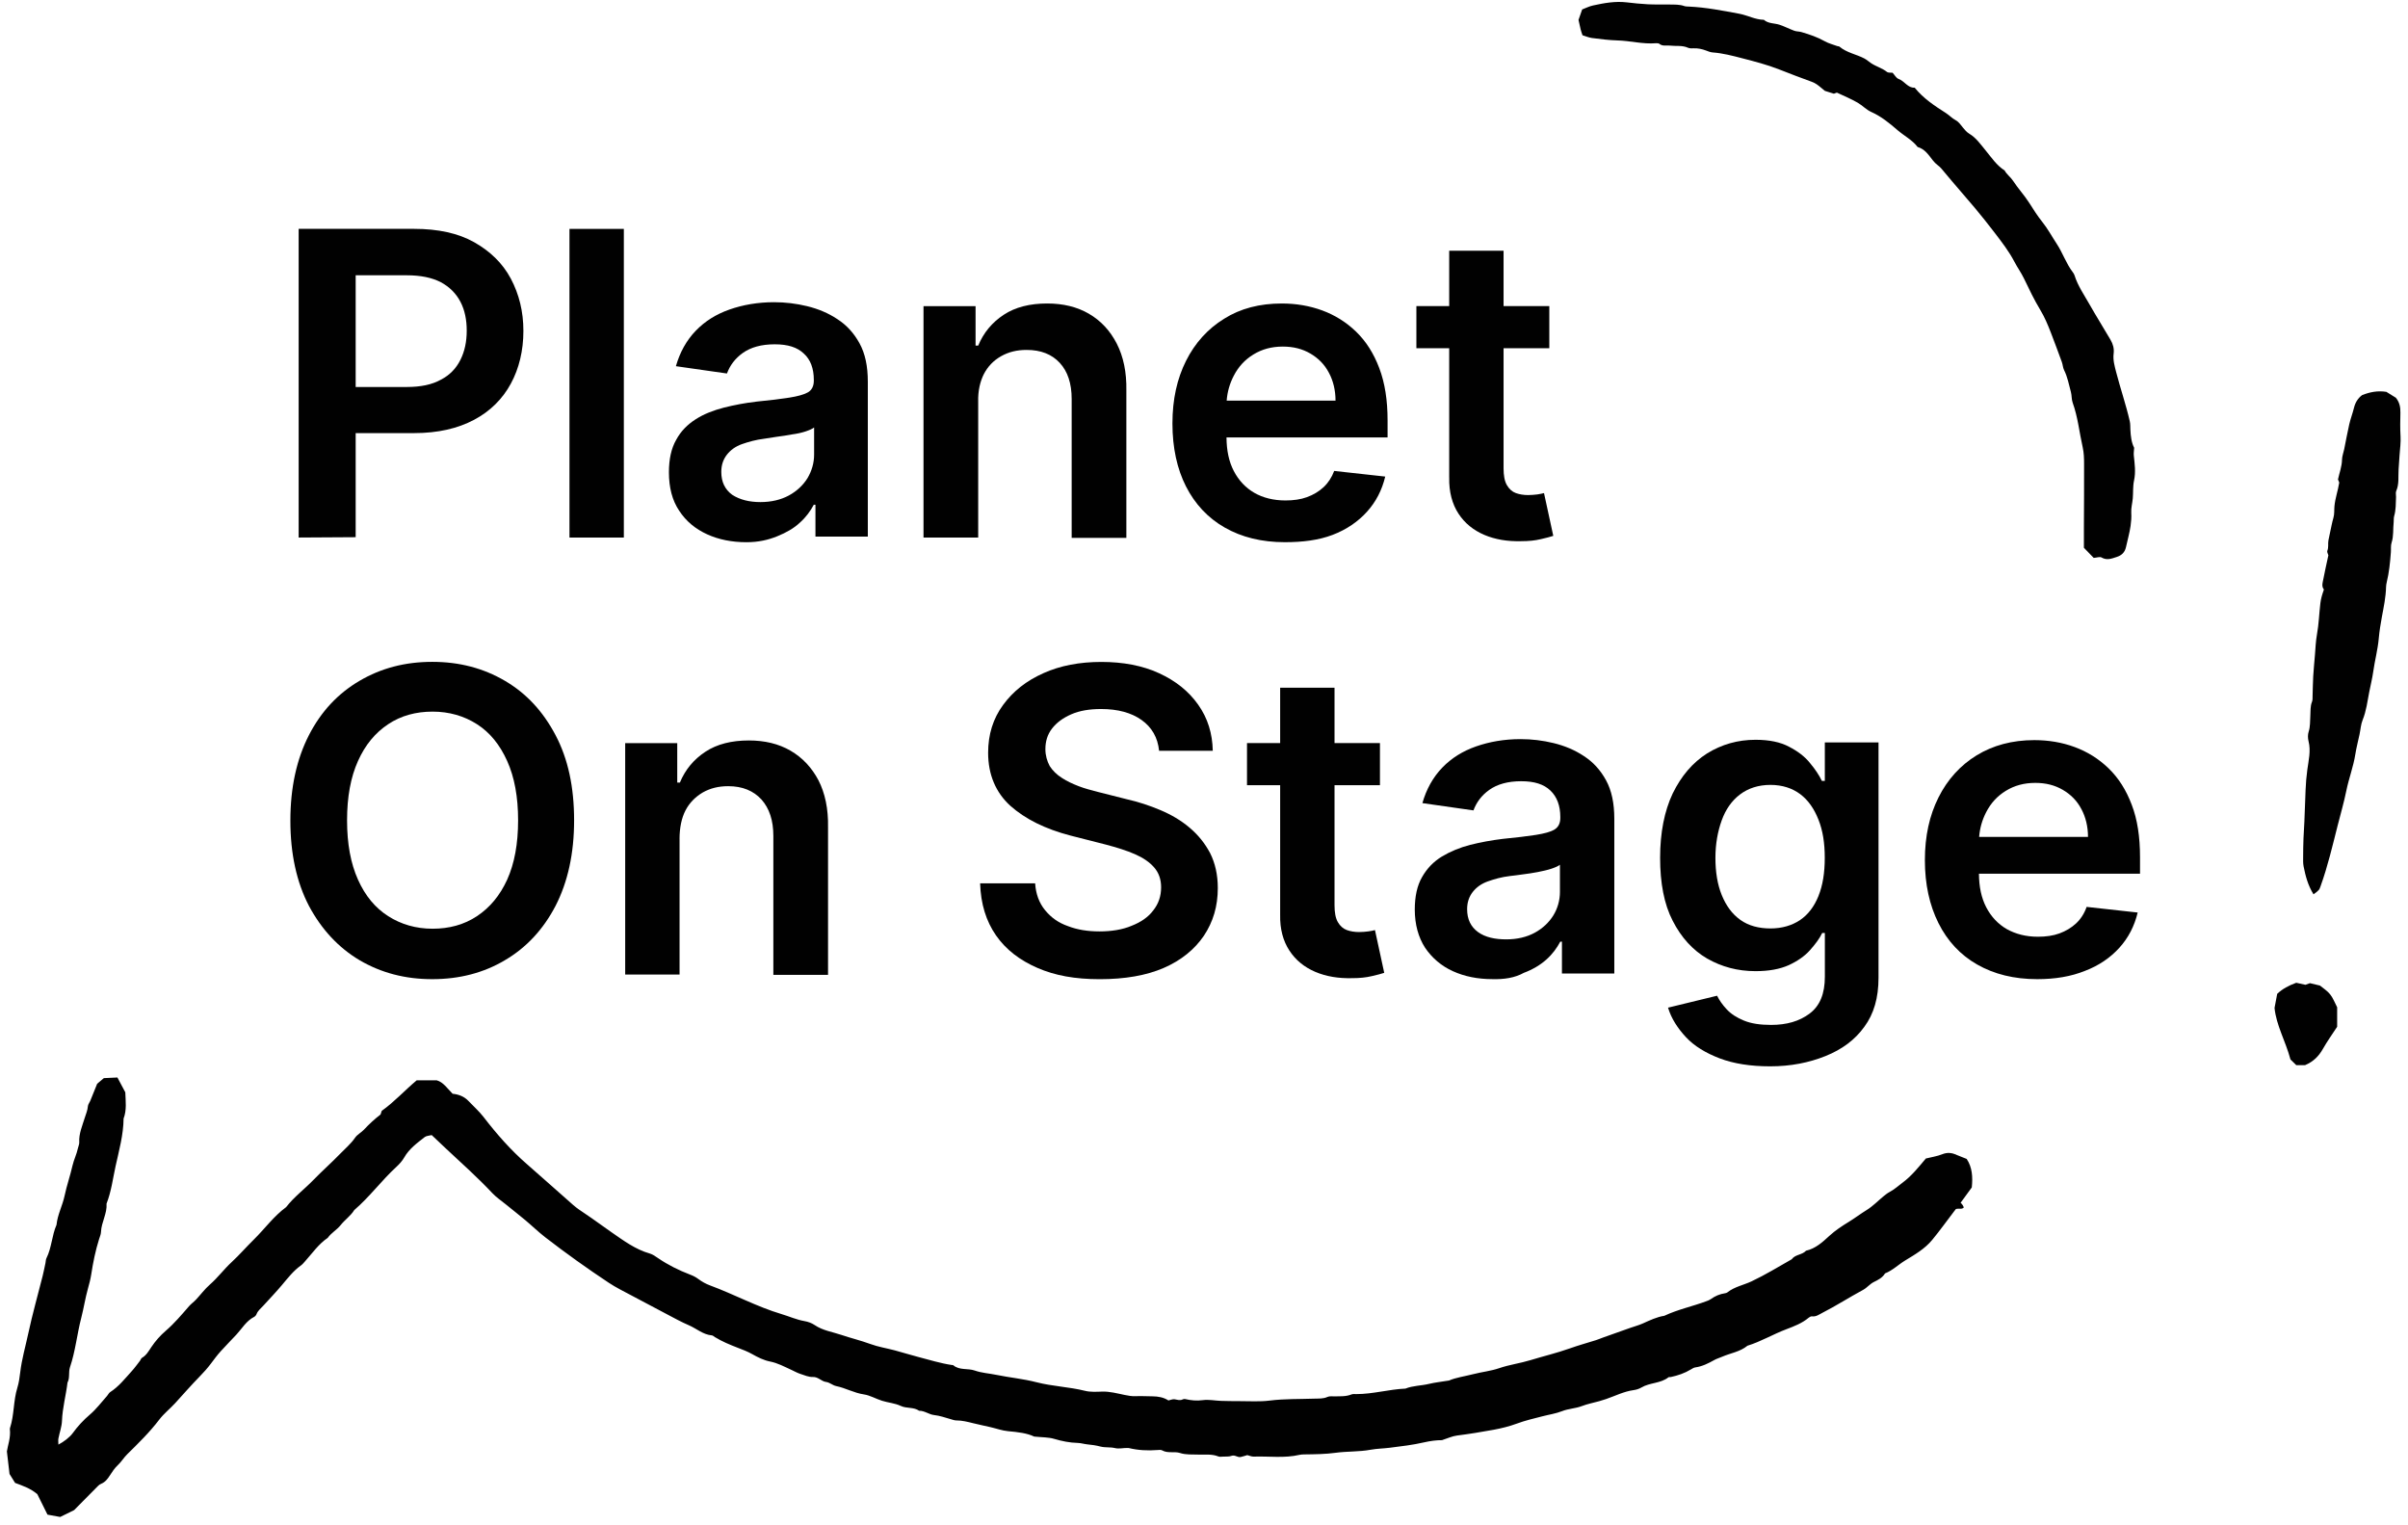
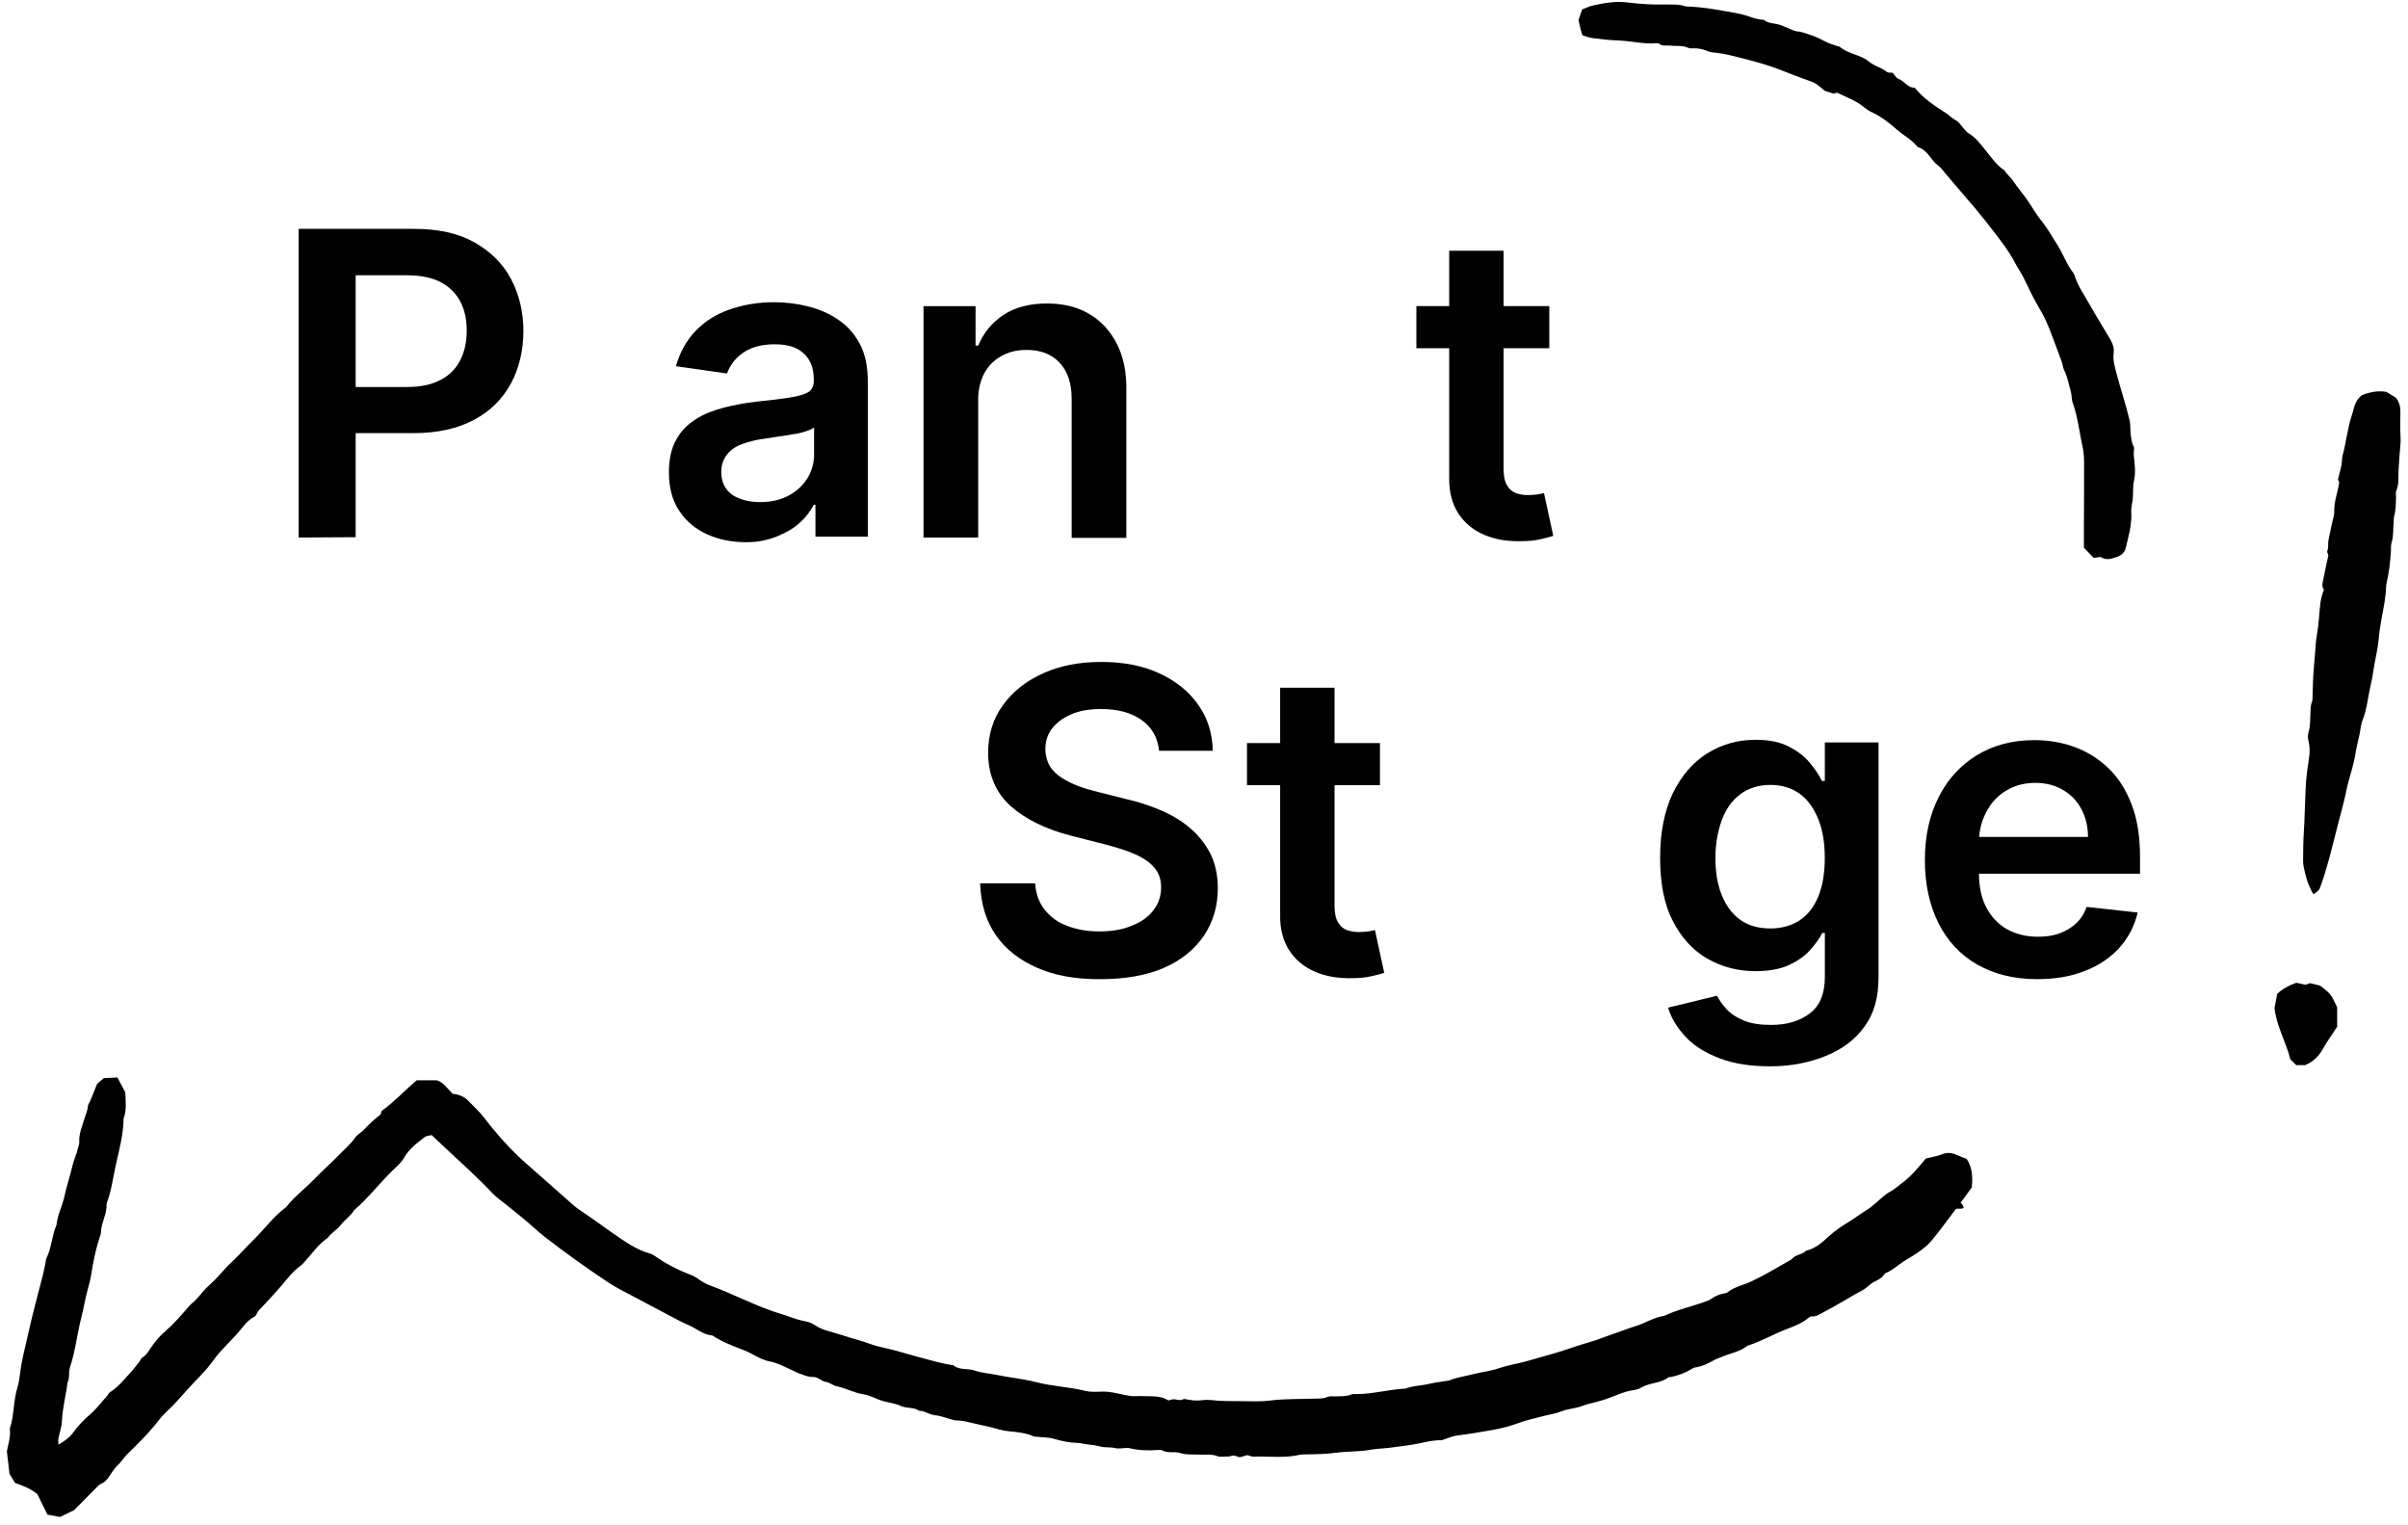
<svg xmlns="http://www.w3.org/2000/svg" id="Calque_1" viewBox="0 0 841.89 533.08">
  <defs>
    <style>.cls-1{fill:#010101;}</style>
  </defs>
  <path class="cls-1" d="m683.95,403.62c-1.62-.66-3.15-.84-4.89-.14-1.8.72-3.77,1-5.74,1.49-2.54,3.02-4.99,6.12-8.23,8.51-1.47,1.09-2.81,2.34-4.46,3.2-.74.39-1.42.93-2.07,1.46-1.96,1.61-3.75,3.49-5.89,4.81-2.14,1.32-4.14,2.84-6.28,4.16-2.36,1.44-4.72,2.98-6.82,4.91-2.36,2.17-4.81,4.43-8.14,5.18-1.36,1.51-3.77,1.26-5,2.99-4.66,2.63-9.22,5.45-14.07,7.73-2.79,1.31-5.92,1.86-8.41,3.83-.21.17-.51.27-.79.31-1.86.27-3.52.97-5.04,2.07-.45.33-1,.53-1.52.72-4.87,1.82-10,2.87-14.72,5.1-2.69.41-5.09,1.6-7.54,2.69-1.41.63-2.93,1.02-4.39,1.54-3.19,1.12-6.37,2.25-9.55,3.39-.79.28-1.56.62-2.36.88-3.07.97-6.19,1.82-9.23,2.91-4.49,1.6-9.13,2.69-13.68,4.08-3.63,1.11-7.43,1.6-10.98,2.82-2.96,1.01-6.01,1.3-8.99,2.07-3.12.8-6.33,1.24-8.52,2.24-2.89.47-5,.69-7.03,1.18-2.73.67-5.6.58-8.24,1.65-5.77.25-11.38,1.93-17.18,1.92-.57,0-1.19-.08-1.69.12-1.91.77-3.89.63-5.87.67-.85.02-1.8-.13-2.52.2-1.5.69-3.06.54-4.59.6-5.22.19-10.43.02-15.65.68-3.49.44-7.06.18-10.6.19-2.13,0-4.25-.02-6.38-.09-2.11-.07-4.27-.54-6.32-.26-2.17.3-4.18.1-6.23-.38-.26-.06-.59,0-.83.12-.98.5-1.89.11-2.86-.04-.65-.1-1.36.24-2.14.41-1.66-1.08-3.59-1.43-5.6-1.44-1.98-.02-3.97-.13-5.95-.05-1.29.05-2.49-.17-3.75-.43-2.61-.53-5.19-1.26-7.92-1.17-1.98.07-4.04.2-5.93-.27-5.6-1.4-11.39-1.56-17-3.01-4.61-1.19-9.42-1.63-14.1-2.59-2.48-.51-5.08-.65-7.45-1.49-2.48-.87-5.36,0-7.56-1.88-.09-.07-.28-.03-.42-.05-4.05-.6-7.95-1.83-11.9-2.85-2.72-.7-5.4-1.56-8.11-2.28-2.85-.76-5.8-1.21-8.55-2.23-3.31-1.22-6.73-2.02-10.05-3.15-3.16-1.08-6.55-1.52-9.42-3.48-1.02-.69-2.3-1.15-3.52-1.36-2.8-.48-5.36-1.66-8.05-2.46-8.64-2.57-16.58-6.92-25.02-10.03-1.43-.53-2.81-1.3-4.03-2.21-.92-.69-1.83-1.15-2.91-1.56-3.93-1.5-7.7-3.37-11.19-5.75-.92-.63-1.88-1.33-2.93-1.63-5-1.42-9.1-4.49-13.25-7.35-3.12-2.15-6.16-4.45-9.33-6.56-1.4-.94-2.84-1.87-4.1-2.98-5.44-4.75-10.78-9.6-16.23-14.33-5.69-4.94-10.61-10.56-15.19-16.51-1.54-2-3.49-3.7-5.23-5.55-1.53-1.63-3.47-2.34-5.58-2.56-1.84-1.85-3.27-4.07-5.53-4.69h-7.03c-4.24,3.56-7.83,7.56-12.21,10.66-.13.4-.26.8-.42,1.28-2.05,1.57-3.99,3.35-5.79,5.29-.95,1.02-2.34,1.7-3.11,2.82-1.46,2.14-3.43,3.76-5.18,5.58-3.05,3.16-6.36,6.06-9.41,9.21-3.12,3.22-6.76,5.91-9.52,9.48-4.36,3.19-7.49,7.6-11.3,11.34-2.63,2.57-5.04,5.38-7.74,7.87-2.69,2.48-4.85,5.44-7.61,7.85-1.8,1.57-3.24,3.54-4.88,5.29-.77.82-1.71,1.47-2.44,2.31-2.59,2.98-5.13,6-8.13,8.58-1.94,1.67-3.6,3.56-5.02,5.67-.93,1.39-1.74,2.89-3.29,3.78-.32.18-.44.7-.69,1.03-.95,1.22-1.85,2.49-2.9,3.64-2.36,2.59-4.52,5.38-7.53,7.31-.45.29-.69.88-1.06,1.3-1.98,2.21-3.77,4.63-6.01,6.54-2.28,1.95-4.26,4.07-6,6.48-1.06,1.47-3.16,3.06-5.02,4.02,0-.79-.12-1.48,0-2.12.39-2.07,1.18-4.11,1.25-6.19.17-4.54,1.4-8.9,1.93-13.36.9-1.7.28-3.64.87-5.38,1.9-5.6,2.45-11.51,3.93-17.22.88-3.39,1.4-6.89,2.35-10.28.46-1.63.89-3.27,1.15-4.94.64-4.18,1.48-8.32,2.75-12.36.25-.81.63-1.62.66-2.45.12-3.42,2.19-6.45,1.94-9.93,1.66-4.22,2.2-8.72,3.16-13.1,1.21-5.48,2.74-10.94,2.8-16.63,1.15-3.02.7-6.14.6-9.18-.88-1.65-1.73-3.24-2.76-5.18-1.81.08-3.35.16-4.74.22-.93.79-1.69,1.42-2.34,1.97-.85,2.09-1.63,4.06-2.43,6.01-.26.62-.77,1.21-.81,1.84-.1,1.43-.68,2.7-1.09,4.03-.86,2.82-2.1,5.54-1.93,8.61.04.67-.33,1.36-.47,2.06-.43,2.07-1.42,4-1.88,6.01-.81,3.57-2.03,7.02-2.78,10.59-.73,3.45-2.47,6.61-2.82,10.16-1.64,3.75-1.68,7.98-3.53,11.68-.24.48-.21,1.1-.33,1.65-.32,1.51-.62,3.04-.99,4.54-1.68,6.68-3.57,13.31-5.01,20.04-.97,4.54-2.28,9.01-2.83,13.64-.22,1.81-.46,3.66-1,5.39-1.43,4.6-1.07,9.5-2.57,14.08-.04.13-.07.27-.05.41.35,2.98-.76,5.77-1.04,7.78.36,3.07.62,5.31.92,7.88.57.91,1.31,2.1,1.94,3.12,2.77,1.04,5.31,1.88,7.78,3.94,1.04,2.1,2.29,4.61,3.55,7.16,1.45.26,2.81.51,4.45.81,1.7-.84,3.57-1.76,4.87-2.4,3.09-3.13,5.75-5.83,8.43-8.52.29-.29.67-.53,1.05-.69,1.39-.57,2.26-1.73,3.01-2.9.84-1.3,1.64-2.54,2.8-3.62,1.21-1.12,2.05-2.6,3.27-3.79,3.91-3.85,7.85-7.7,11.19-12.09,1.64-2.15,3.77-3.8,5.58-5.78,2.84-3.11,5.62-6.3,8.56-9.31,1.39-1.43,2.71-2.88,3.9-4.47,1.1-1.46,2.19-2.94,3.41-4.3,1.79-2,3.71-3.9,5.53-5.87,1.99-2.15,3.46-4.79,6.2-6.2.35-.18.69-.57.83-.94.48-1.25,1.52-2.03,2.37-2.96,2.18-2.39,4.42-4.73,6.5-7.2,2.07-2.45,4-4.99,6.65-6.87.57-.4,1.02-.97,1.49-1.5,2.53-2.81,4.69-5.99,7.89-8.15,1.23-1.76,3.22-2.81,4.49-4.43,1.49-1.89,3.53-3.24,4.8-5.3,5.37-4.6,9.56-10.36,14.76-15.13,1.03-.95,2.01-2.04,2.7-3.25,1.74-3.05,4.5-5.04,7.16-7.12.59-.46,1.54-.46,2.44-.7,1.73,1.63,3.36,3.19,5,4.73,5.49,5.12,11.09,10.12,16.23,15.59,1.34,1.43,3.01,2.55,4.55,3.8,2.3,1.87,4.65,3.7,6.92,5.6,2.38,1.99,4.62,4.17,7.08,6.07,7.16,5.53,14.52,10.79,22.06,15.79,1.29.86,2.64,1.64,4.01,2.37,5.48,2.93,10.97,5.83,16.47,8.72,2.5,1.31,4.97,2.69,7.55,3.79,2.7,1.15,4.97,3.29,8.07,3.56.38.03.73.39,1.08.61,2.53,1.54,5.26,2.67,8.01,3.73,1.71.66,3.4,1.29,5.01,2.2,1.95,1.11,4.06,2.16,6.23,2.59,2.71.53,5.02,1.81,7.45,2.91,1.02.46,2.01,1.04,3.07,1.39,1.46.48,2.99,1.17,4.45,1.11,1.92-.09,2.96,1.54,4.69,1.75,1.2.15,2.27,1.18,3.48,1.43,3.31.68,6.28,2.41,9.68,2.91,2.18.32,4.22,1.56,6.37,2.23,2.15.67,4.5.84,6.5,1.78,2.1,1,4.54.34,6.46,1.71,1.91-.03,3.45,1.31,5.24,1.5,2,.22,3.84.88,5.73,1.42.67.19,1.36.46,2.05.46,2,0,3.9.48,5.81.96,2.04.51,4.11.92,6.16,1.4,2.04.47,4.06,1.22,6.12,1.4,3.37.3,6.67.69,9.11,1.88,2.79.29,4.98.21,6.97.8,2.73.81,5.45,1.36,8.29,1.43,1.11.03,2.21.39,3.33.5,1.55.14,3.06.36,4.59.76,1.61.43,3.4.14,5.03.53,1.54.37,2.97-.09,4.44-.03.14,0,.29-.02.42.02,3.3.8,6.64.96,10.01.7.56-.04,1.23-.13,1.67.12,1.99,1.13,4.24.27,6.22.91,2.1.68,4.21.48,6.3.56,2.39.08,4.8-.28,7.12.65.49.2,1.12.08,1.69.06.98-.05,2.02.06,2.9-.26,1.24-.46,2.15.65,3.26.39.82-.19,1.62-.46,2.27-.65.85.21,1.53.54,2.21.52,5.35-.19,10.75.62,16.06-.62.55-.13,1.13-.14,1.69-.15,3.66-.05,7.28-.07,10.95-.57,4.03-.55,8.15-.31,12.21-1.06,2.18-.4,4.46-.42,6.7-.7,4.02-.51,8.05-.97,11.98-1.88,2.23-.51,4.42-.79,6.26-.77,2-.64,3.57-1.4,5.21-1.61,4.32-.55,8.61-1.24,12.88-2.03,2.75-.51,5.5-1.19,8.12-2.16,2.91-1.09,5.93-1.76,8.9-2.54,2.28-.6,4.69-.93,6.88-1.8,2.25-.89,4.66-.91,6.91-1.77,1.95-.75,4.03-1.14,6.06-1.71.81-.23,1.62-.48,2.42-.75,3.18-1.09,6.2-2.65,9.59-3.12.96-.13,1.97-.44,2.79-.93,2.94-1.75,6.66-1.36,9.42-3.55.19-.15.56-.04.83-.1,2.48-.53,4.87-1.34,7.05-2.67.47-.29.98-.62,1.5-.69,2.43-.34,4.55-1.4,6.65-2.58.85-.48,1.82-.74,2.72-1.14,2.96-1.3,6.29-1.72,8.88-3.86,4.72-1.46,8.97-4.02,13.58-5.76,2.72-1.03,5.54-2.1,7.85-4.05.3-.25.77-.5,1.12-.46,1.41.2,2.47-.63,3.57-1.19,4.89-2.49,9.51-5.48,14.34-8.08,1.33-.72,2.35-2.05,3.7-2.72,1.55-.76,3.03-1.49,3.94-3.02,2.66-1.05,4.69-3.1,7.09-4.55,3.38-2.05,6.85-4.06,9.4-7.16,2.68-3.25,5.14-6.69,7.7-10.04.25-.33.52-.66.6-.76,1.11-.3,2.03.21,2.74-.51-.08-.43-.56-1.22-1.1-1.68,1.29-1.78,2.6-3.57,3.9-5.35.38-3.61.17-7.05-1.79-9.97-1.4-.56-2.57-1.01-3.73-1.49Z" />
  <path class="cls-1" d="m553.26,12.32c1.19.36,2.25.83,3.35.97,2.94.37,5.89.76,8.84.84,4.52.12,8.96,1.36,13.51.98.41-.03.94,0,1.22.23,1.14.92,2.46.44,3.7.6,2.08.26,4.23-.17,6.26.74.61.27,1.4.24,2.1.21,1.44-.05,2.8.25,4.14.74.79.29,1.6.64,2.43.7,3.53.26,6.93,1.16,10.33,2.04,4.34,1.12,8.69,2.25,12.88,3.89,3.8,1.48,7.6,2.97,11.44,4.34,1.26.45,2.22,1.21,3.19,2.03.54.45,1.09.9,1.36,1.13,1.26.4,2.2.69,3.15.99.38-.14.77-.28,1.05-.38,2.49,1.17,4.96,2.19,7.28,3.53,1.69.98,2.98,2.46,4.83,3.28,3.36,1.5,6.24,3.84,9.01,6.24,2.34,2.03,5.19,3.45,7.12,5.96,2.5.71,3.82,2.75,5.29,4.65.51.67,1.14,1.28,1.81,1.78.92.68,1.57,1.55,2.29,2.42,3.51,4.24,7.17,8.35,10.71,12.57,2.35,2.81,4.63,5.69,6.86,8.6,2.48,3.24,4.97,6.46,6.88,10.11,1.03,1.99,2.37,3.82,3.35,5.87,1.77,3.7,3.55,7.41,5.66,10.91,1.54,2.55,2.66,5.23,3.72,7.97,1.31,3.41,2.59,6.83,3.84,10.27.34.92.36,1.97.79,2.84,1.22,2.43,1.68,5.08,2.38,7.65.33,1.21.2,2.57.62,3.74,1.83,5.06,2.33,10.41,3.51,15.61.42,1.87.48,3.85.48,5.78.03,7.36-.03,14.72-.06,22.08,0,2.4,0,4.8,0,7.25,1.24,1.28,2.41,2.49,3.43,3.54,1.13-.09,2.15-.49,2.73-.15,1.87,1.09,3.51.4,5.27-.16,1.8-.57,2.89-1.65,3.29-3.49.53-2.47,1.25-4.9,1.6-7.39.21-1.49.34-3.03.24-4.6-.11-1.65.39-3.34.53-5.01.18-2.1,0-4.26.45-6.29.63-2.94.21-5.79-.09-8.68-.09-.81.06-1.65.12-2.72-.94-1.81-1.21-4.04-1.32-6.32-.04-.98,0-1.99-.21-2.94-1.3-5.74-3.24-11.31-4.71-17-.57-2.21-1.22-4.39-.93-6.66.23-1.81-.25-3.39-1.11-4.86-2.42-4.15-4.98-8.21-7.35-12.39-1.87-3.31-4.08-6.46-5.23-10.15-.12-.39-.37-.76-.62-1.09-2.31-3.03-3.49-6.7-5.57-9.86-1.7-2.58-3.18-5.34-5.11-7.74-1.67-2.09-3.09-4.34-4.5-6.57-1.74-2.73-3.95-5.09-5.71-7.79-.82-1.26-2.19-2.17-2.91-3.57-2.8-1.76-4.59-4.51-6.63-6.98-1.77-2.15-3.33-4.45-5.81-5.92-.83-.49-1.48-1.31-2.12-2.06-.81-.95-1.39-1.99-2.63-2.65-1.19-.63-2.17-1.71-3.37-2.48-3.9-2.5-7.8-5.03-10.9-8.86-2.38.18-3.5-2.29-5.62-3.05-.82-.29-1.36-1.36-2.1-2.16-.61-.08-1.5.08-1.97-.3-1.68-1.33-3.77-1.87-5.52-3.03-.8-.53-1.52-1.2-2.36-1.65-2.84-1.5-6.16-2-8.71-4.14-.19-.16-.55-.11-.81-.21-1.45-.54-2.99-.92-4.32-1.67-2.6-1.47-5.38-2.4-8.21-3.23-.8-.23-1.7-.17-2.48-.46-1.72-.63-3.36-1.49-5.09-2.07-1.83-.62-3.94-.34-5.54-1.75-3.02-.04-5.68-1.57-8.6-2.12-5.82-1.08-11.62-2.23-17.55-2.5-.56-.03-1.16-.01-1.68-.19-1.65-.58-3.35-.5-5.04-.53-2.54-.04-5.09.04-7.63-.08-2.5-.12-5-.39-7.48-.68-4-.47-7.88.25-11.74,1.09-1.35.29-2.62.95-3.8,1.39-.5,1.42-.91,2.61-1.28,3.67.27,1.21.5,2.31.77,3.39.17.66.41,1.3.63,1.98Z" />
  <path class="cls-1" d="m839.27,152.35c-.15-2.68-.1-5.38-.04-8.07.04-1.9-.27-3.64-1.59-5.25-1.09-.68-2.29-1.42-3.31-2.05-3.09-.49-5.81.08-8.48,1.13-1.53,1.14-2.42,2.67-2.87,4.54-.47,1.91-1.19,3.76-1.63,5.68-.66,2.87-1.17,5.78-1.76,8.66-.25,1.24-.75,2.46-.77,3.7-.05,2.41-.92,4.62-1.41,6.9.17.42.33.81.44,1.1-.45,2.86-1.43,5.49-1.68,8.33-.12,1.33.03,2.71-.37,4.04-.44,1.48-.71,3.01-1.04,4.52-.24,1.1-.48,2.2-.69,3.3-.23,1.2.13,2.45-.39,3.66-.17.41.23,1.06.37,1.56-.67,3.13-1.38,6.26-1.98,9.41-.15.79-.27,1.7.36,2.44.06.07,0,.25-.02.38-.52,1.46-.97,2.95-1.15,4.48-.44,3.63-.54,7.32-1.19,10.91-.43,2.39-.52,4.76-.71,7.15-.2,2.52-.46,5.03-.61,7.56-.13,2.26-.14,4.53-.22,6.79-.02.7.05,1.46-.2,2.08-.66,1.64-.48,3.35-.59,5.02-.13,1.82.01,3.63-.58,5.44-.34,1.02-.31,2.3-.04,3.36.86,3.38,0,6.7-.43,9.97-.32,2.39-.53,4.75-.61,7.14-.12,3.66-.26,7.32-.42,10.99-.08,1.96-.24,3.92-.31,5.88-.08,2.12-.11,4.25-.12,6.37,0,1.13-.06,2.29.16,3.39.65,3.29,1.48,6.54,3.46,9.77,2.07-1.52,2-1.54,2.51-2.95,2.48-6.89,4.13-14.01,5.93-21.09,1.04-4.09,2.22-8.14,3.06-12.27.87-4.27,2.46-8.35,3.13-12.67.37-2.35.99-4.67,1.48-7.01.35-1.65.44-3.4,1.06-4.93,1.3-3.18,1.68-6.54,2.33-9.85.45-2.34,1.05-4.66,1.38-7.02.54-3.91,1.59-7.72,1.94-11.67.22-2.51.63-5.04,1.09-7.53.64-3.47,1.38-6.91,1.46-10.45.01-.56.11-1.13.24-1.67.83-3.43,1.18-6.93,1.44-10.44.09-1.13-.09-2.34.25-3.38.77-2.35.46-4.77.73-7.14.08-.7-.03-1.44.16-2.1.65-2.21.58-4.47.67-6.73.03-.7-.2-1.5.06-2.09,1.08-2.45.66-5.02.83-7.54.11-1.68.21-3.37.34-5.04.17-2.21.47-4.44.34-6.69Z" />
  <path class="cls-1" d="m811.11,344.52c-1.45-.35-2.54-.61-3.51-.84-.63.23-1.15.42-1.56.57-1.24-.27-2.33-.51-3.22-.71-2.59.95-4.8,2.1-6.66,3.87-.31,1.63-.62,3.28-.93,4.93.61,6.12,3.8,11.44,5.57,18.01.43.42,1.32,1.3,2.03,1.99h3.07c2.97-1.24,4.84-3.2,6.28-5.75,1.44-2.56,3.17-4.95,4.94-7.67v-6.81c-.84-1.6-1.42-3.24-2.46-4.53-1.03-1.28-2.52-2.2-3.55-3.06Z" />
  <path class="cls-1" d="m124.35,151.4h20.4c8.34,0,15.3-1.62,20.98-4.64,5.68-3.01,9.97-7.3,12.86-12.63,2.9-5.33,4.4-11.59,4.4-18.43s-1.51-12.86-4.4-18.31c-2.9-5.45-7.3-9.62-12.86-12.75-5.56-3.13-12.63-4.64-20.86-4.64h-40.45v107.9l19.93-.12v-36.39Zm17.85-55.17c4.87,0,8.81.81,11.94,2.43,3.01,1.62,5.33,3.94,6.84,6.84s2.2,6.26,2.2,10.08-.7,7.19-2.2,10.2c-1.51,3.01-3.71,5.33-6.84,6.95-3.13,1.74-7.07,2.55-11.94,2.55h-17.85v-39.06h17.85Z" />
-   <path class="cls-1" d="m218.11,80.01s-19.12,0-19.01,0v107.9h19.01v-107.9Z" />
  <path class="cls-1" d="m282.43,137.15c-1.39.81-3.59,1.39-6.49,1.85-2.9.46-6.72.93-11.47,1.39-3.94.46-7.65,1.16-11.36,2.09-3.59.93-6.95,2.2-9.85,4.06-2.9,1.85-5.22,4.17-6.84,7.19-1.74,3.01-2.55,6.84-2.55,11.36,0,5.33,1.16,9.85,3.59,13.44,2.43,3.71,5.68,6.37,9.74,8.23s8.69,2.78,13.79,2.78c4.17,0,7.65-.81,10.78-2.09,3.13-1.27,5.79-2.78,7.88-4.75,2.09-1.85,3.71-4.06,4.87-6.26h.58v11.13h18.31v-54.12c0-5.45-.93-9.85-2.9-13.44-1.97-3.59-4.52-6.37-7.76-8.46-3.13-2.09-6.72-3.59-10.55-4.52-3.82-.93-7.65-1.39-11.59-1.39-5.68,0-10.89.93-15.53,2.55-4.64,1.62-8.58,4.06-11.82,7.42-3.24,3.36-5.56,7.53-6.95,12.4l17.85,2.55c1.04-2.78,2.78-5.22,5.56-7.19,2.78-1.97,6.49-3.01,11.13-3.01s7.88,1.04,10.2,3.25c2.32,2.09,3.48,5.22,3.48,9.16v.35c0,1.85-.7,3.25-2.09,4.06Zm2.2,12.28v9.5c0,2.9-.81,5.68-2.32,8.23-1.51,2.43-3.71,4.52-6.49,6.03-2.78,1.51-6.14,2.32-9.97,2.32s-7.19-.81-9.85-2.55c-2.55-1.85-3.82-4.52-3.82-8,0-2.43.7-4.4,1.97-6.03,1.27-1.62,3.01-2.9,5.33-3.71s4.87-1.51,7.65-1.85c1.27-.23,2.78-.46,4.52-.7s3.48-.46,5.22-.81c1.74-.23,3.36-.58,4.75-1.04,1.39-.46,2.43-.93,3.01-1.39Z" />
  <path class="cls-1" d="m342,140.51c-.12-3.94.7-7.19,1.97-9.73,1.39-2.67,3.36-4.75,6.03-6.26,2.67-1.51,5.56-2.2,8.92-2.2,4.98,0,8.81,1.51,11.59,4.52,2.78,3.01,4.17,7.19,4.17,12.63v48.56h19.12v-51.46c.12-6.49-1.04-11.94-3.36-16.46-2.32-4.52-5.56-8-9.73-10.43-4.17-2.43-9.04-3.59-14.6-3.59-6.03,0-11.13,1.27-15.18,3.94s-7.07,6.26-8.92,10.78h-.93v-13.79h-18.2v80.89h19.12v-47.4Z" />
-   <path class="cls-1" d="m428.22,184.43c5.91,3.36,12.86,5.1,20.98,5.1,6.26,0,11.82-.7,16.69-2.55,4.87-1.85,8.92-4.64,12.05-8.11s5.22-7.53,6.37-12.28l-17.85-1.97c-.81,2.2-2.09,4.17-3.71,5.68-1.62,1.51-3.59,2.67-5.79,3.48-2.2.81-4.75,1.16-7.53,1.16-4.17,0-7.88-.93-10.89-2.67-3.01-1.74-5.45-4.29-7.19-7.65-1.7-3.28-2.5-7.11-2.54-11.71h56.32v-5.91c0-7.07-.93-13.1-2.9-18.31s-4.64-9.39-8.11-12.75c-3.48-3.36-7.42-5.79-11.82-7.42-4.4-1.62-9.16-2.43-14.14-2.43-7.76,0-14.49,1.74-20.17,5.33-5.68,3.48-10.2,8.46-13.33,14.72-3.13,6.26-4.75,13.44-4.75,21.9s1.62,15.88,4.75,22.02c3.13,6.14,7.65,11.01,13.56,14.37Zm9.97-60.5c3.01-1.85,6.37-2.78,10.31-2.78,3.71,0,6.84.81,9.62,2.43,2.78,1.62,4.98,3.82,6.49,6.72,1.51,2.78,2.32,6.14,2.32,9.74h-38.06c.25-3.09,1.05-5.94,2.48-8.69,1.62-3.13,3.82-5.56,6.84-7.42Z" />
  <path class="cls-1" d="m506.68,166.93c-.12,4.98,1.04,9.27,3.24,12.63,2.2,3.36,5.22,5.79,9.04,7.42,3.82,1.62,8.11,2.32,12.86,2.2,2.67,0,4.87-.23,6.84-.7,1.97-.46,3.36-.81,4.4-1.16l-3.24-14.95c-.58.12-1.39.35-2.32.46s-2.09.23-3.24.23c-1.51,0-3.01-.23-4.29-.7-1.27-.46-2.32-1.39-3.13-2.78s-1.16-3.36-1.16-5.91v-41.95h15.99v-14.72h-15.99v-19.35h-19.01v19.35h-11.47v14.72h11.47v45.2Z" />
-   <path class="cls-1" d="m125.74,335.67c7.53,4.4,15.88,6.61,25.38,6.61s17.96-2.2,25.38-6.61c7.53-4.4,13.44-10.78,17.73-19.01,4.29-8.34,6.49-18.31,6.49-29.9s-2.09-21.44-6.49-29.78c-4.4-8.34-10.2-14.6-17.73-19.01-7.53-4.4-15.88-6.61-25.38-6.61s-17.85,2.2-25.38,6.61-13.44,10.66-17.73,19.01-6.49,18.31-6.49,29.9,2.2,21.56,6.49,29.78c4.4,8.23,10.31,14.6,17.73,19.01Zm-.58-69.65c2.55-5.68,6.03-9.85,10.55-12.86,4.52-3.01,9.73-4.4,15.53-4.4s11.01,1.51,15.53,4.4,8,7.19,10.55,12.86c2.55,5.68,3.82,12.52,3.82,20.74s-1.27,15.07-3.82,20.74c-2.55,5.56-6.03,9.74-10.55,12.75-4.52,3.01-9.74,4.4-15.53,4.4s-11.01-1.51-15.53-4.4-8-7.07-10.55-12.75c-2.55-5.68-3.82-12.52-3.82-20.74s1.27-15.07,3.82-20.74Z" />
-   <path class="cls-1" d="m237.58,293.25c0-3.82.7-7.3,2.09-9.97,1.39-2.67,3.48-4.75,6.03-6.26,2.67-1.51,5.56-2.2,8.92-2.2,4.98,0,8.81,1.62,11.59,4.64,2.78,3.13,4.17,7.3,4.17,12.75v48.56h19.12v-51.57c.12-6.49-1.04-11.94-3.36-16.46-2.32-4.4-5.56-7.88-9.73-10.31-4.17-2.43-9.04-3.59-14.6-3.59-6.03,0-11.13,1.27-15.18,3.94-4.06,2.67-7.07,6.26-8.92,10.78h-.93v-13.79h-18.2v80.89h19.01v-47.4Z" />
  <path class="cls-1" d="m364.83,235.31c-6.03,2.67-10.66,6.37-14.14,11.13-3.48,4.75-5.22,10.31-5.22,16.69,0,7.65,2.67,13.91,7.76,18.54,5.22,4.64,12.17,8.11,21.09,10.43l12.28,3.13c3.94,1.04,7.3,2.09,10.2,3.36,2.9,1.27,5.1,2.78,6.72,4.64,1.62,1.85,2.43,4.17,2.43,6.95,0,3.13-.93,5.79-2.78,8.11-1.74,2.32-4.29,4.06-7.53,5.33-3.24,1.39-7.19,1.97-11.24,1.97s-7.76-.58-11.01-1.85c-3.36-1.16-5.91-3.01-8-5.56s-3.24-5.68-3.48-9.39h-19.24c.23,7.19,2.09,13.21,5.56,18.2s8.34,8.69,14.49,11.36c6.14,2.67,13.1,3.94,21.79,3.94s16.23-1.27,22.37-3.94c6.14-2.67,10.78-6.49,14.02-11.24,3.24-4.87,4.87-10.31,4.87-16.69,0-4.64-.93-8.69-2.67-12.17-1.85-3.48-4.17-6.37-7.19-8.92-3.01-2.55-6.37-4.52-10.2-6.14-3.82-1.62-7.76-2.9-11.82-3.82l-10.08-2.55c-2.2-.58-4.52-1.16-6.61-1.97-2.09-.81-4.17-1.74-5.91-2.9-1.85-1.16-3.24-2.55-4.29-4.17-.93-1.74-1.51-3.71-1.51-5.91,0-2.67.7-5.1,2.32-7.19,1.62-2.09,3.82-3.71,6.72-4.98,2.9-1.27,6.37-1.85,10.43-1.85,5.79,0,10.55,1.27,14.14,3.82s5.68,6.14,6.14,10.78h18.77c-.12-6.03-1.74-11.36-5.1-16.11-3.36-4.75-7.88-8.34-13.68-11.01s-12.63-3.94-20.17-3.94-14.37,1.27-20.28,3.94Z" />
  <path class="cls-1" d="m450.82,332.31c2.2,3.36,5.22,5.79,9.04,7.42,3.82,1.62,8.11,2.32,12.86,2.2,2.67,0,4.87-.23,6.84-.7,1.97-.46,3.36-.81,4.4-1.16l-3.24-14.95c-.58.12-1.27.35-2.32.46-.93.12-2.09.23-3.24.23-1.51,0-3.01-.23-4.29-.7-1.27-.46-2.32-1.39-3.13-2.78s-1.16-3.36-1.16-5.91v-41.95h15.88v-14.72h-15.88v-19.35h-19.01v19.35h-11.59v14.72h11.59v45.2c-.12,5.1,1.04,9.27,3.24,12.63Z" />
-   <path class="cls-1" d="m507.96,339.49c4.06,1.85,8.69,2.78,13.79,2.78,4.17.12,7.88-.46,11.01-2.2,3.13-1.16,5.79-2.78,7.88-4.64,2.09-1.85,3.71-4.06,4.87-6.26h.58v11.13h18.31v-54.12c0-5.33-.93-9.85-2.9-13.44s-4.52-6.37-7.76-8.46c-3.13-2.09-6.72-3.59-10.55-4.52s-7.65-1.39-11.59-1.39c-5.68,0-10.89.93-15.53,2.55-4.64,1.62-8.58,4.06-11.82,7.42s-5.56,7.53-6.95,12.4l17.85,2.55c1.04-2.78,2.78-5.22,5.56-7.19,2.78-1.97,6.49-3.01,11.13-3.01s7.88,1.04,10.2,3.24c2.32,2.2,3.48,5.33,3.48,9.27v.35c0,1.85-.7,3.24-2.09,4.06s-3.59,1.39-6.49,1.85c-3.01.46-6.84.93-11.59,1.39-3.82.46-7.65,1.16-11.36,2.09-3.59.93-6.95,2.32-9.85,4.06-3.01,1.85-5.22,4.17-6.95,7.19-1.74,3.01-2.55,6.84-2.55,11.36,0,5.22,1.27,9.73,3.59,13.33,2.43,3.59,5.68,6.37,9.74,8.23Zm6.95-27.7c1.27-1.62,3.01-2.9,5.33-3.71s4.75-1.51,7.65-1.85c1.27-.12,2.78-.35,4.52-.58s3.48-.46,5.22-.81,3.36-.7,4.75-1.16,2.43-.93,3.01-1.39v9.5c0,2.9-.81,5.79-2.32,8.23-1.51,2.43-3.71,4.52-6.49,6.03-2.78,1.51-6.14,2.32-9.97,2.32s-7.3-.7-9.85-2.55c-2.55-1.85-3.82-4.52-3.82-8,0-2.43.7-4.4,1.97-6.03Z" />
  <path class="cls-1" d="m632.66,354.33c-3.59,2.67-8,3.94-13.44,3.94-3.82,0-6.95-.46-9.5-1.51-2.55-1.04-4.52-2.32-6.03-3.94-1.51-1.62-2.55-3.13-3.36-4.75l-17.15,4.17c1.16,3.82,3.36,7.19,6.26,10.31,2.9,3.13,6.95,5.56,11.82,7.42,4.87,1.85,10.78,2.78,17.62,2.78,7.19,0,13.56-1.27,19.35-3.59,5.79-2.32,10.31-5.68,13.56-10.2,3.36-4.52,4.98-10.2,4.98-17.15v-82.28h-18.77v13.44h-1.04c-.93-1.97-2.32-4.06-4.17-6.26-1.74-2.2-4.17-4.06-7.3-5.68-3.01-1.62-6.95-2.43-11.71-2.43-6.26,0-11.82,1.62-16.92,4.75-5.1,3.24-9.04,7.88-12.05,14.02-2.9,6.14-4.4,13.68-4.4,22.48s1.39,16.23,4.4,22.02c3.01,5.91,7.07,10.31,12.05,13.21,5.1,2.9,10.66,4.4,16.92,4.4,4.64,0,8.46-.7,11.59-2.09,3.01-1.39,5.56-3.13,7.42-5.22,1.85-2.09,3.36-4.06,4.29-6.03h.93v15.3c0,5.91-1.74,10.2-5.33,12.86Zm3.13-41.14c-1.51,3.71-3.59,6.49-6.49,8.46-2.78,1.85-6.26,2.9-10.31,2.9s-7.65-.93-10.55-3.01-4.98-4.98-6.49-8.69c-1.51-3.71-2.2-8.11-2.2-12.98s.81-9.27,2.2-13.1,3.48-6.84,6.37-9.04c2.9-2.2,6.49-3.36,10.66-3.36s7.65,1.16,10.43,3.24c2.78,2.09,4.87,5.1,6.37,8.92,1.51,3.82,2.2,8.11,2.2,13.33s-.7,9.62-2.2,13.33Z" />
  <path class="cls-1" d="m737.19,268.57c-3.48-3.36-7.42-5.79-11.82-7.42s-9.16-2.43-14.14-2.43c-7.76,0-14.49,1.85-20.17,5.33-5.68,3.48-10.2,8.46-13.33,14.72-3.13,6.26-4.75,13.44-4.75,21.9s1.62,15.76,4.75,22.02c3.13,6.26,7.65,11.13,13.56,14.49,5.91,3.36,12.86,5.1,20.98,5.1,6.26,0,11.82-.93,16.69-2.9,4.87-1.85,8.92-4.64,12.05-8.11s5.22-7.53,6.37-12.28l-17.85-1.97c-.81,2.32-2.09,4.29-3.71,5.79s-3.59,2.67-5.79,3.48-4.75,1.16-7.53,1.16c-4.17,0-7.76-.93-10.89-2.67-3.01-1.74-5.45-4.29-7.19-7.65-1.7-3.28-2.5-7.11-2.54-11.71h56.32v-5.79c0-7.07-.93-13.21-2.9-18.31-1.97-5.22-4.64-9.39-8.11-12.75Zm-45.24,23.99c.25-3.09,1.05-5.94,2.48-8.69,1.62-3.13,3.82-5.56,6.84-7.42,3.01-1.85,6.37-2.78,10.31-2.78,3.71,0,6.84.81,9.62,2.43,2.78,1.62,4.98,3.82,6.49,6.72,1.51,2.78,2.32,6.14,2.32,9.73h-38.06Z" />
</svg>